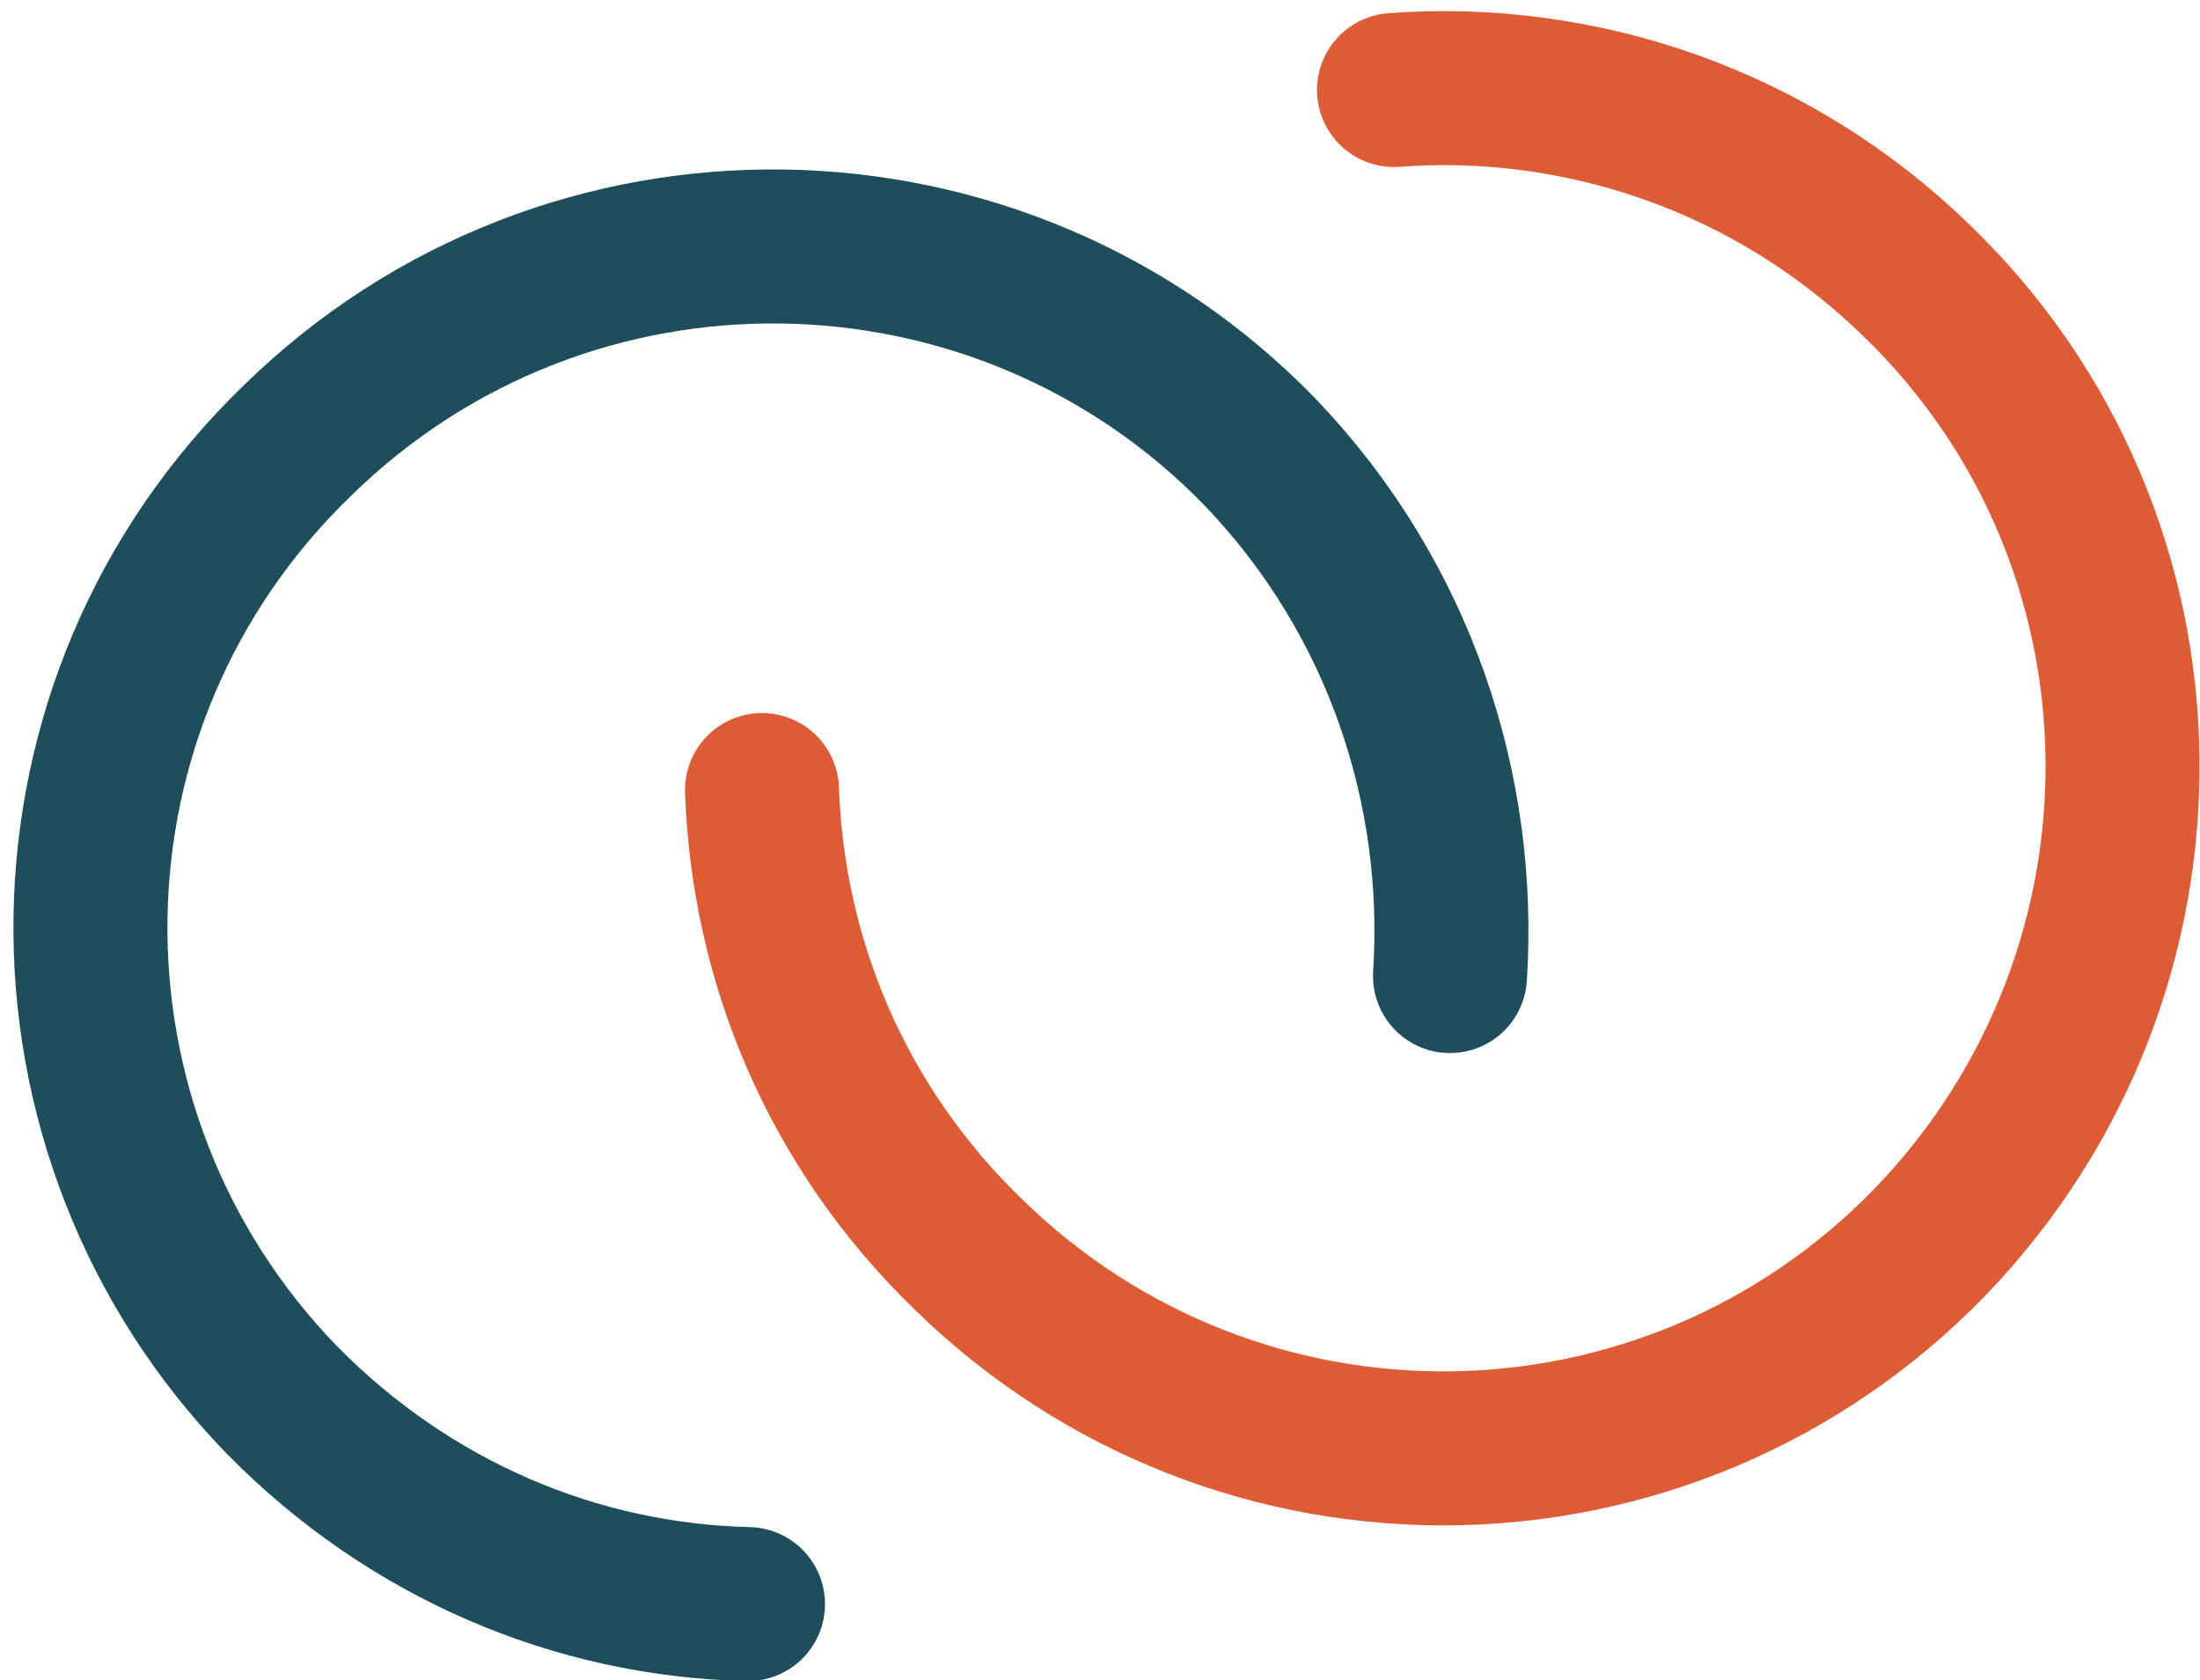
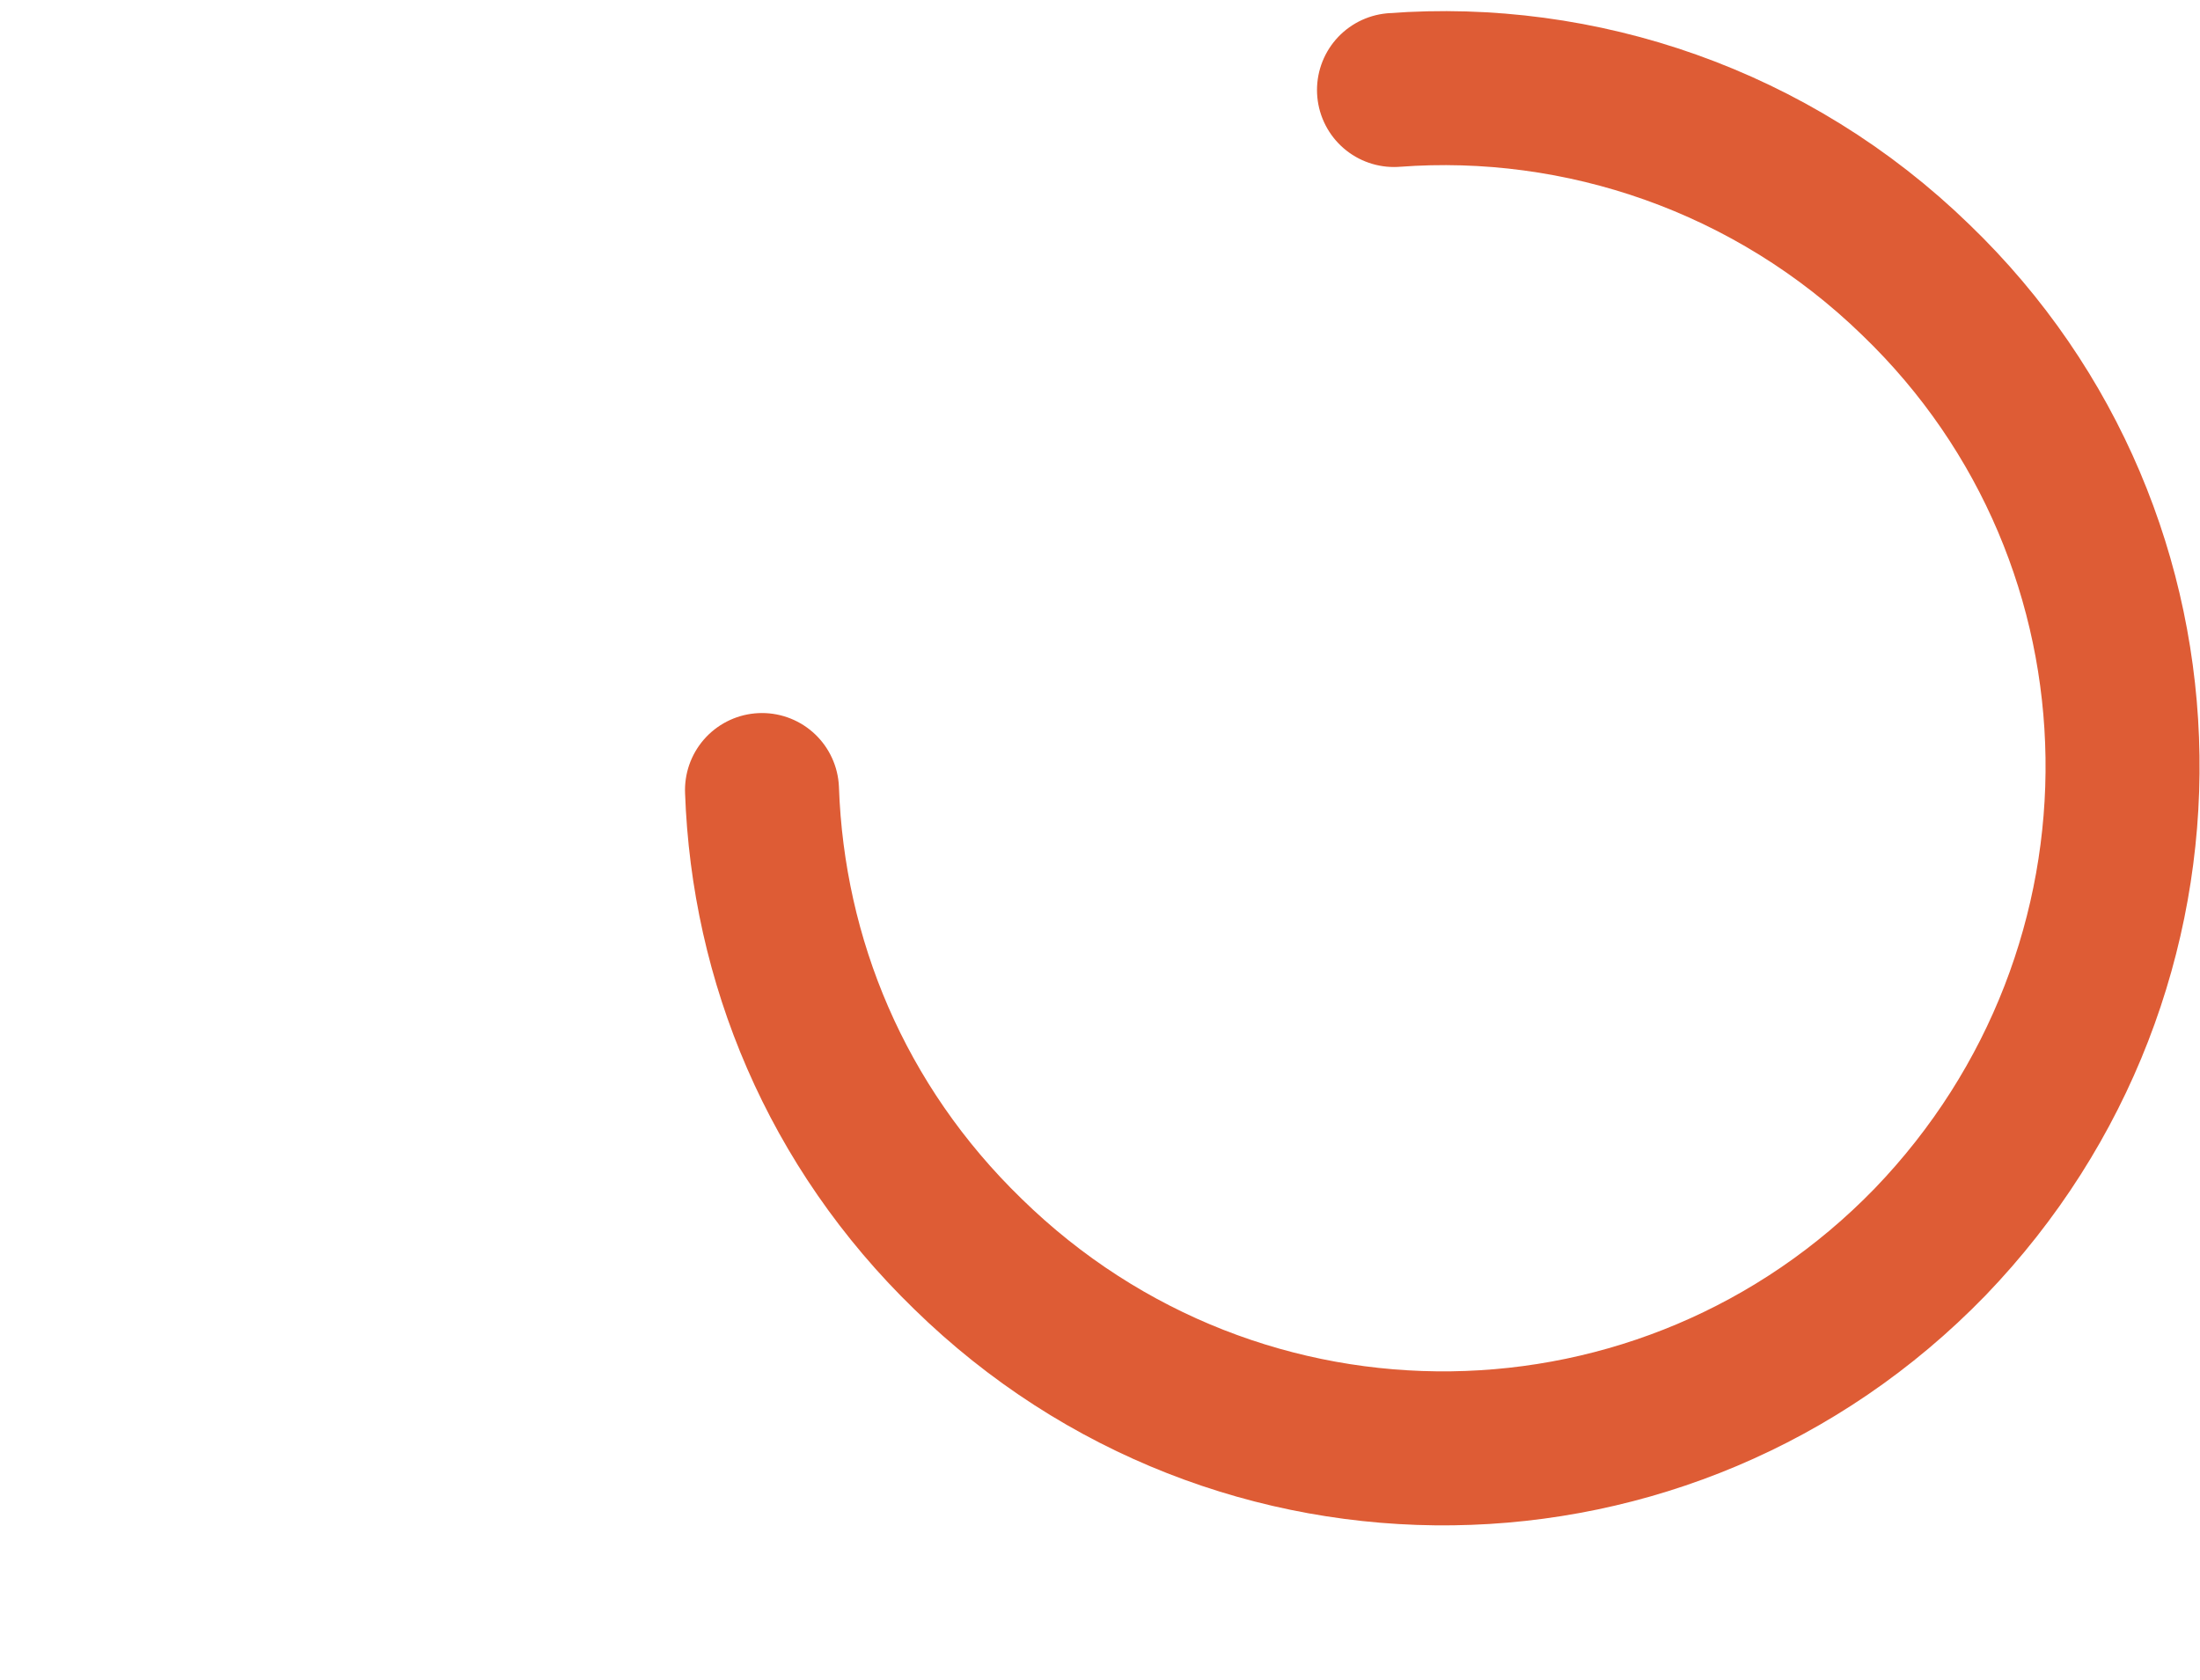
<svg xmlns="http://www.w3.org/2000/svg" version="1.2" viewBox="0 0 110 84" width="110" height="84">
  <style>.a{fill:none;stroke:#de5c35;stroke-linecap:round;stroke-miterlimit:10;stroke-width:7.7}.b{fill:none;stroke:#1e4e5c;stroke-linecap:round;stroke-miterlimit:10;stroke-width:7.7}</style>
  <path class="a" d="m69.7 4.5c9.3-0.7 18.9 2.5 26.1 9.5 13.5 13 13.8 34.5 0.7 48.1-13.1 13.5-34.6 13.8-48.1 0.6-6.6-6.4-10-14.7-10.3-23.2" />
-   <path class="b" d="m72.5 48.8c0.6-9.3-2.5-18.9-9.5-26.2-13-13.4-34.6-13.8-48.1-0.6-13.6 13.1-13.8 34.6-0.8 48 6.4 6.5 14.7 10 23.3 10.2" />
</svg>